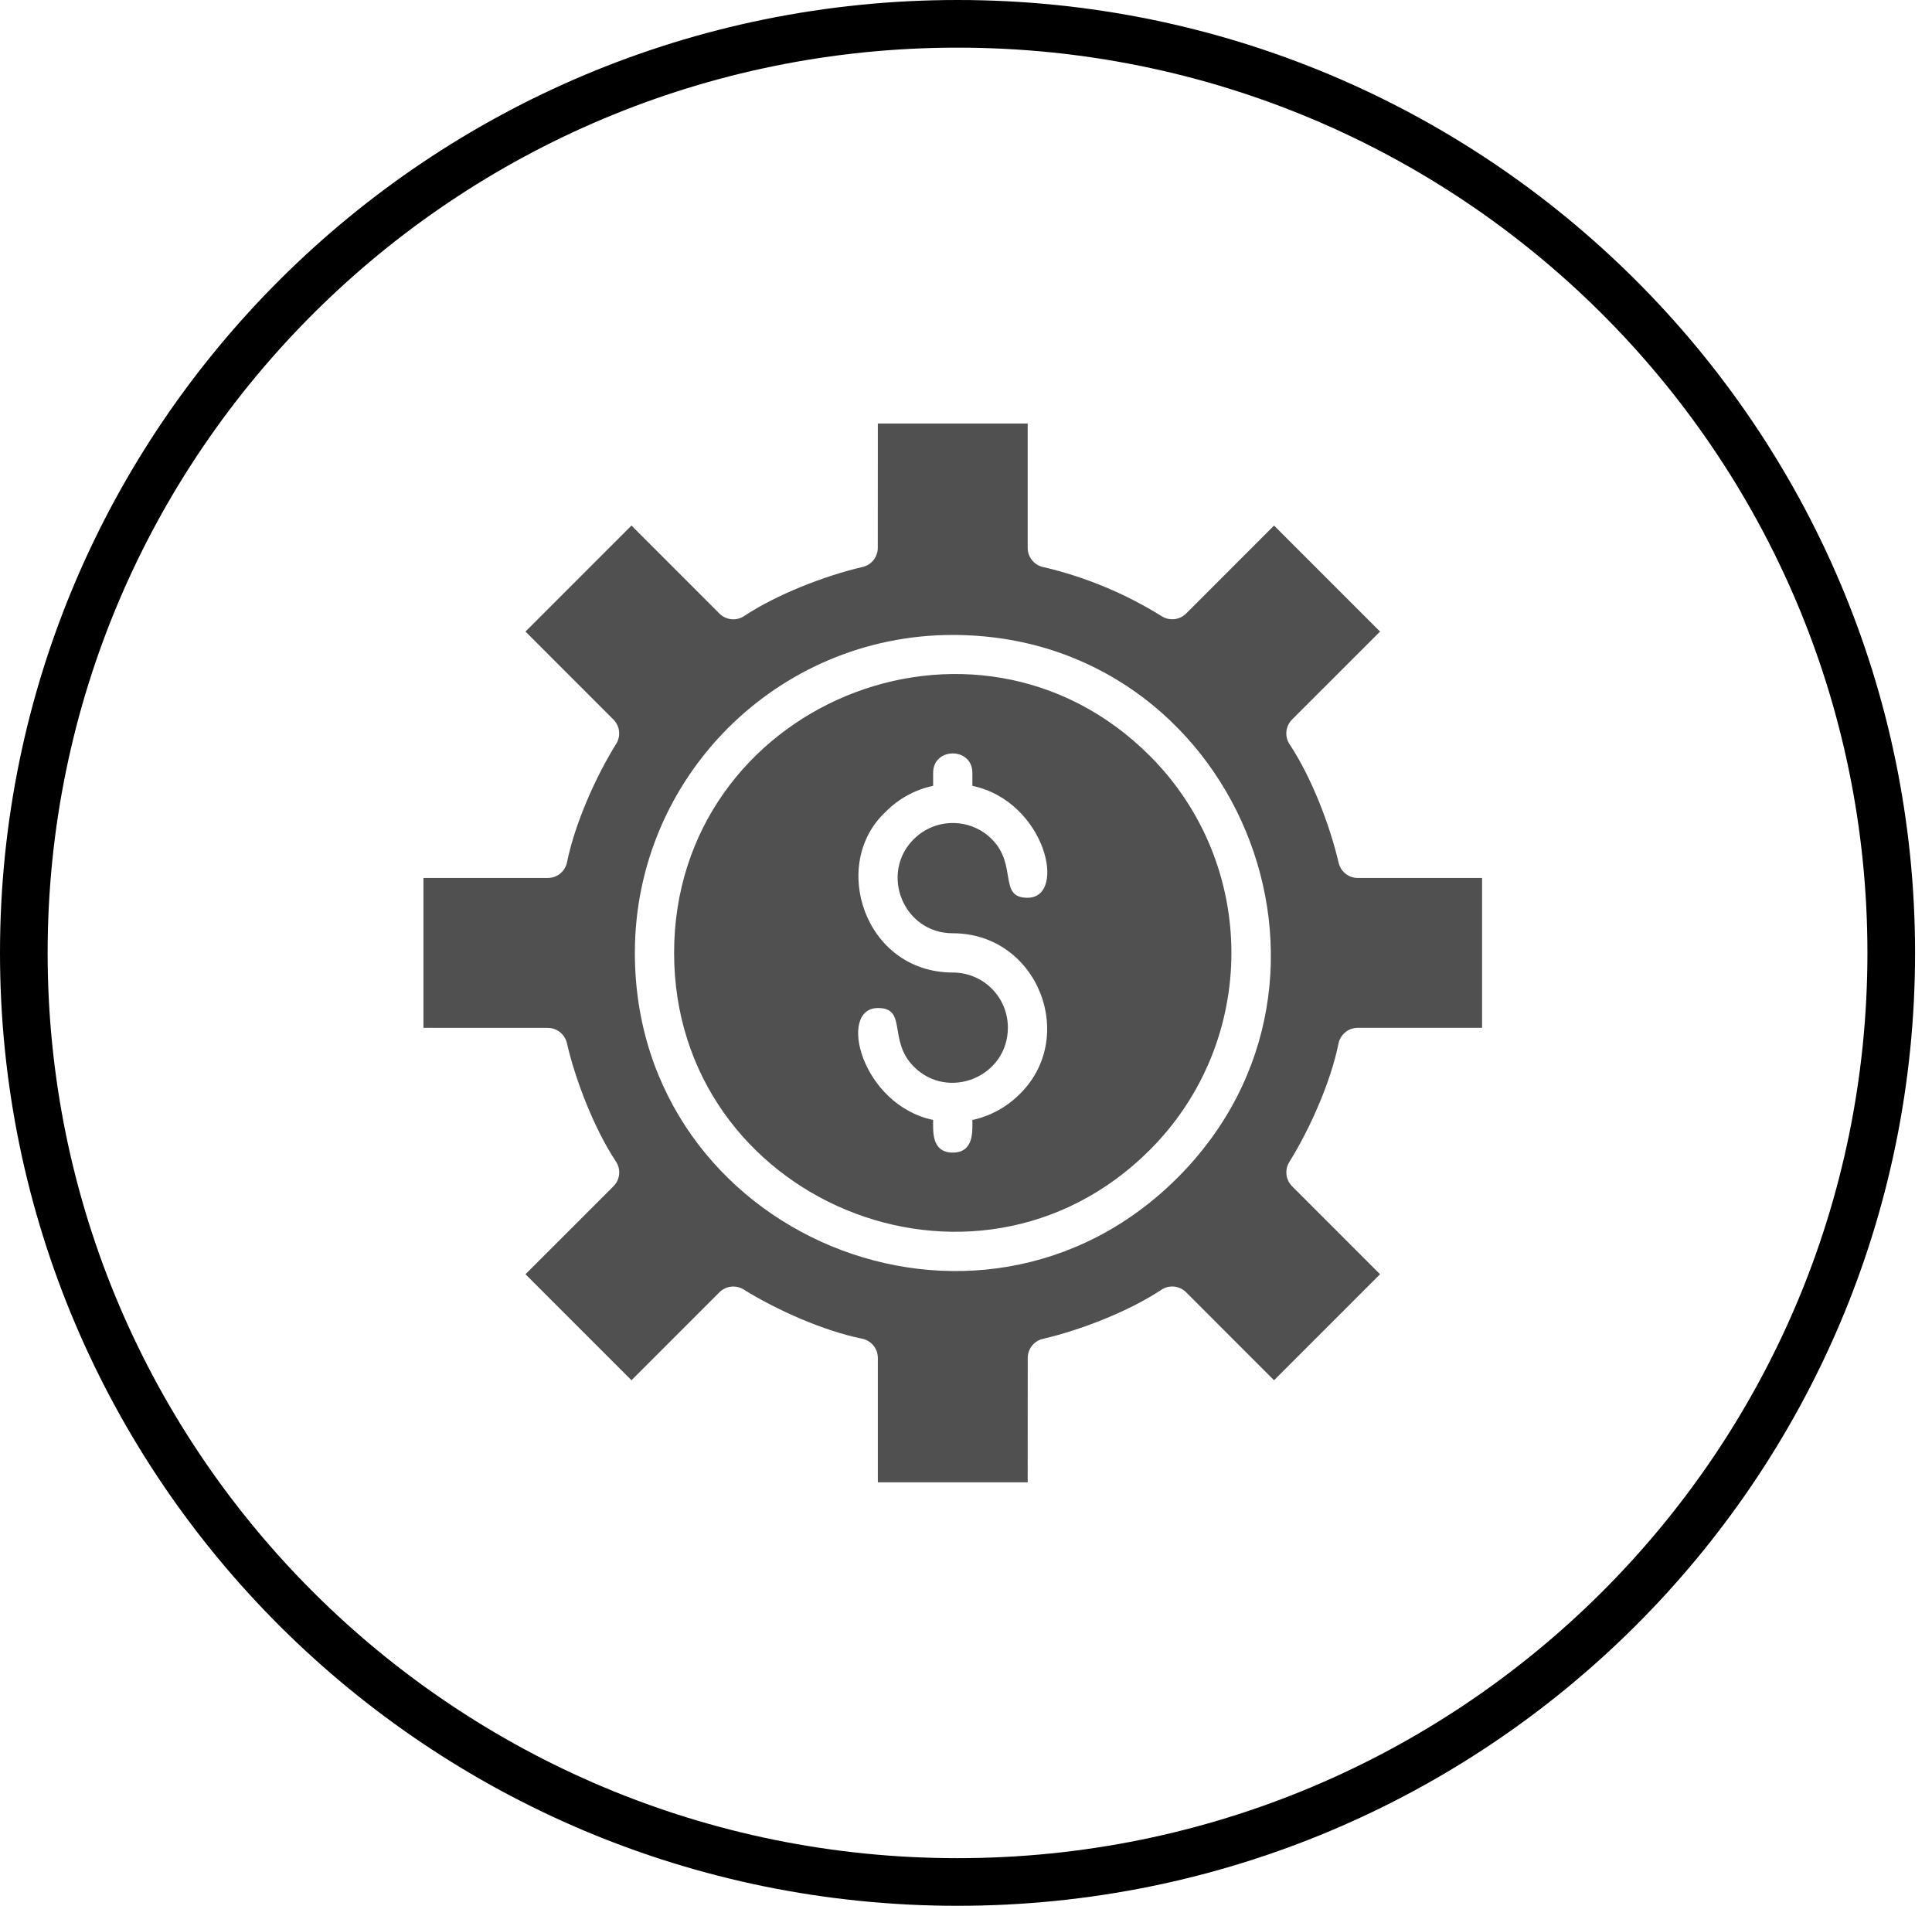
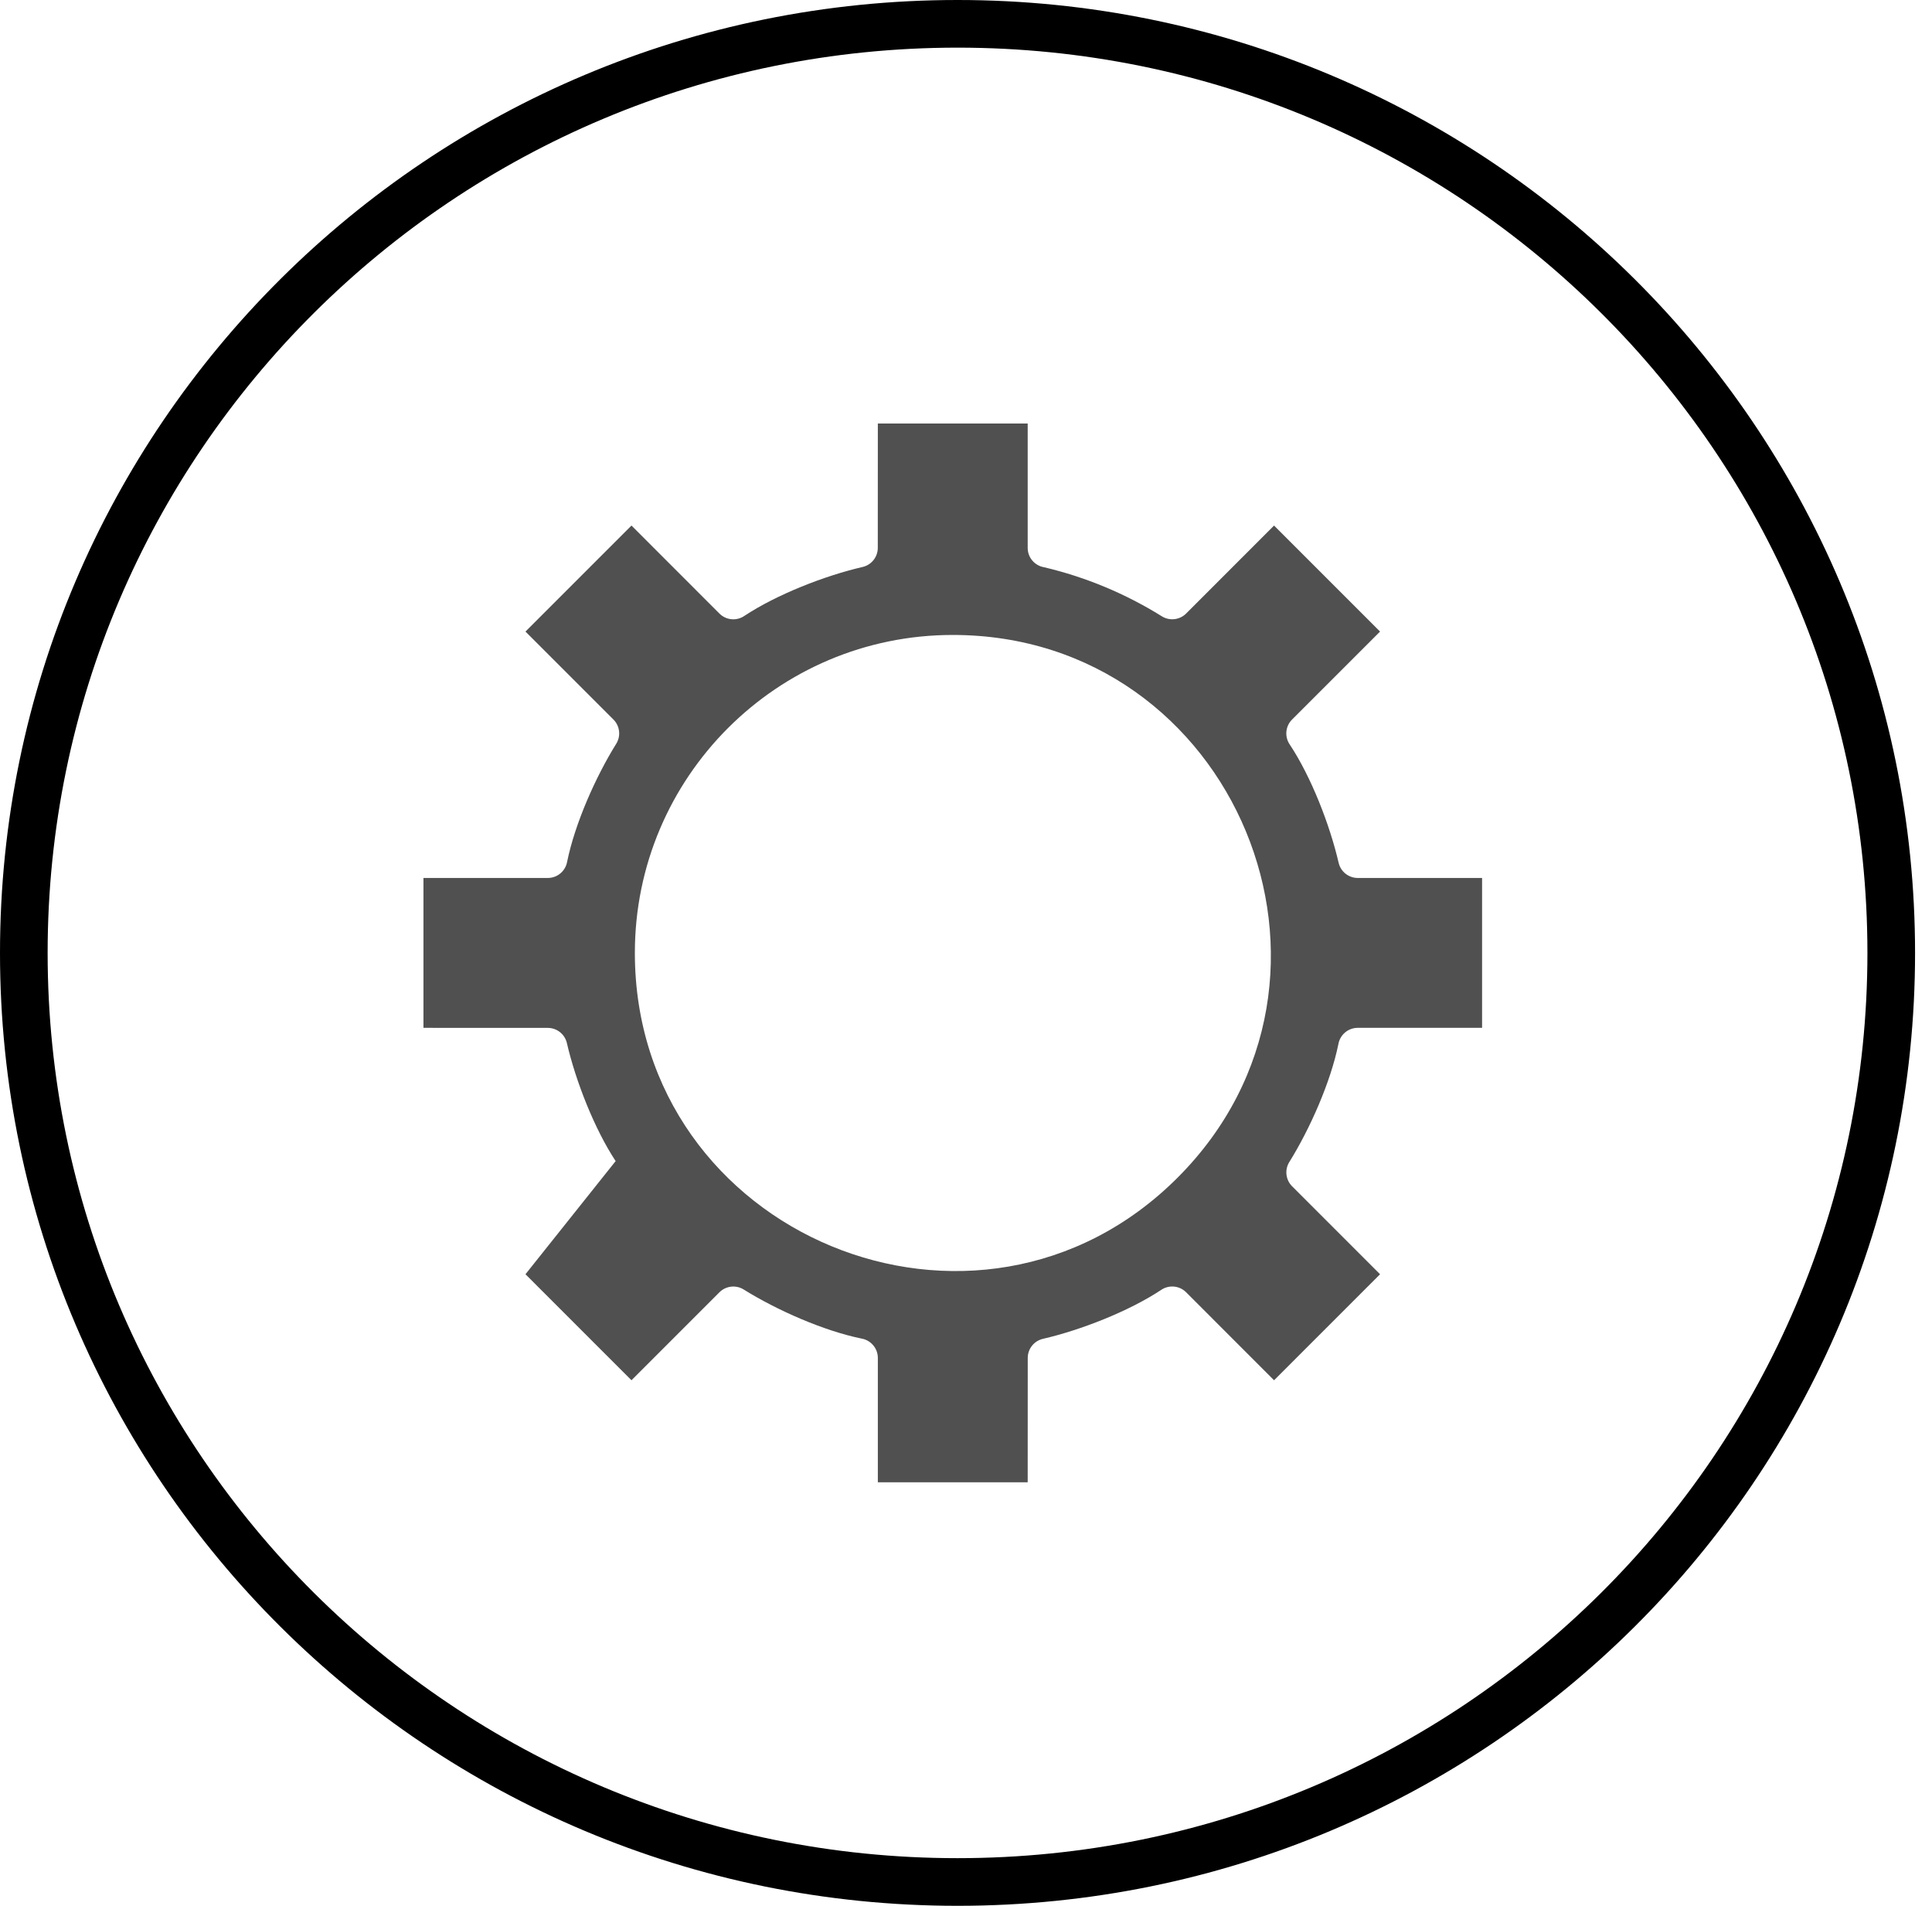
<svg xmlns="http://www.w3.org/2000/svg" width="73" height="72" viewBox="0 0 73 72" fill="none">
  <path d="M71.46 36C71.46 55.381 55.669 71.1 36.18 71.1C16.691 71.1 0.9 55.381 0.9 36C0.9 16.619 16.691 0.9 36.18 0.9C55.669 0.9 71.46 16.619 71.46 36Z" stroke="black" stroke-width="1.8" />
-   <path fill-rule="evenodd" clip-rule="evenodd" d="M39.454 21.431C39.101 21.374 38.831 21.068 38.831 20.699V16H33.169L33.167 20.699C33.167 21.036 32.935 21.341 32.592 21.42C31.162 21.75 29.346 22.462 28.135 23.262C27.845 23.466 27.443 23.439 27.184 23.18L23.86 19.855L19.855 23.86L23.179 27.184C23.417 27.422 23.469 27.801 23.284 28.099C22.506 29.349 21.725 31.109 21.429 32.556C21.368 32.904 21.064 33.169 20.699 33.169H16V38.831L20.699 38.833C21.036 38.833 21.341 39.065 21.42 39.408C21.75 40.838 22.462 42.654 23.262 43.865C23.466 44.155 23.439 44.557 23.18 44.816L19.855 48.14L23.86 52.145L27.184 48.821C27.422 48.583 27.801 48.531 28.099 48.716C29.349 49.494 31.109 50.275 32.556 50.571C32.904 50.632 33.169 50.936 33.169 51.301V56H38.831L38.833 51.301C38.833 50.964 39.065 50.659 39.408 50.58C40.838 50.25 42.654 49.538 43.865 48.738C44.155 48.534 44.557 48.562 44.816 48.82L48.14 52.145L52.145 48.14L48.821 44.816C48.583 44.578 48.531 44.199 48.716 43.901C49.494 42.651 50.275 40.891 50.571 39.444C50.632 39.096 50.936 38.831 51.301 38.831H56V33.169H51.3C50.964 33.168 50.659 32.937 50.58 32.595C50.244 31.153 49.544 29.354 48.738 28.135C48.534 27.846 48.561 27.443 48.82 27.184L52.145 23.86L48.14 19.855L44.816 23.18C44.578 23.417 44.199 23.469 43.901 23.284C42.53 22.43 41.026 21.802 39.454 21.431ZM36 23.988C46.665 23.988 52.042 36.944 44.493 44.493C36.944 52.042 23.988 46.666 23.988 36C23.988 29.367 29.366 23.988 36 23.988Z" fill="#505050" />
-   <path fill-rule="evenodd" clip-rule="evenodd" d="M43.445 28.555C36.83 21.939 25.471 26.648 25.471 36C25.471 45.351 36.829 50.06 43.445 43.445C47.556 39.333 47.556 32.666 43.445 28.555ZM35.258 29.197C35.258 28.22 36.741 28.22 36.741 29.197V29.688C39.51 30.276 40.34 33.917 38.824 33.917C37.705 33.917 38.459 32.686 37.474 31.701C36.664 30.891 35.341 30.889 34.527 31.703L34.526 31.701C33.225 33.005 34.138 35.258 36 35.258C39.227 35.258 40.761 39.23 38.475 41.387C38.003 41.843 37.406 42.17 36.741 42.311C36.741 42.724 36.81 43.544 36 43.544C35.189 43.544 35.258 42.725 35.258 42.312C32.537 41.735 31.631 38.082 33.176 38.082C34.294 38.082 33.54 39.309 34.527 40.296C35.835 41.605 38.082 40.675 38.082 38.824C38.082 37.67 37.153 36.741 36 36.741C32.664 36.741 31.328 32.629 33.48 30.656L33.479 30.655C33.957 30.176 34.571 29.833 35.258 29.688L35.258 29.197Z" fill="#505050" />
+   <path fill-rule="evenodd" clip-rule="evenodd" d="M39.454 21.431C39.101 21.374 38.831 21.068 38.831 20.699V16H33.169L33.167 20.699C33.167 21.036 32.935 21.341 32.592 21.42C31.162 21.75 29.346 22.462 28.135 23.262C27.845 23.466 27.443 23.439 27.184 23.18L23.86 19.855L19.855 23.86L23.179 27.184C23.417 27.422 23.469 27.801 23.284 28.099C22.506 29.349 21.725 31.109 21.429 32.556C21.368 32.904 21.064 33.169 20.699 33.169H16V38.831L20.699 38.833C21.036 38.833 21.341 39.065 21.42 39.408C21.75 40.838 22.462 42.654 23.262 43.865L19.855 48.14L23.86 52.145L27.184 48.821C27.422 48.583 27.801 48.531 28.099 48.716C29.349 49.494 31.109 50.275 32.556 50.571C32.904 50.632 33.169 50.936 33.169 51.301V56H38.831L38.833 51.301C38.833 50.964 39.065 50.659 39.408 50.58C40.838 50.25 42.654 49.538 43.865 48.738C44.155 48.534 44.557 48.562 44.816 48.82L48.14 52.145L52.145 48.14L48.821 44.816C48.583 44.578 48.531 44.199 48.716 43.901C49.494 42.651 50.275 40.891 50.571 39.444C50.632 39.096 50.936 38.831 51.301 38.831H56V33.169H51.3C50.964 33.168 50.659 32.937 50.58 32.595C50.244 31.153 49.544 29.354 48.738 28.135C48.534 27.846 48.561 27.443 48.82 27.184L52.145 23.86L48.14 19.855L44.816 23.18C44.578 23.417 44.199 23.469 43.901 23.284C42.53 22.43 41.026 21.802 39.454 21.431ZM36 23.988C46.665 23.988 52.042 36.944 44.493 44.493C36.944 52.042 23.988 46.666 23.988 36C23.988 29.367 29.366 23.988 36 23.988Z" fill="#505050" />
</svg>